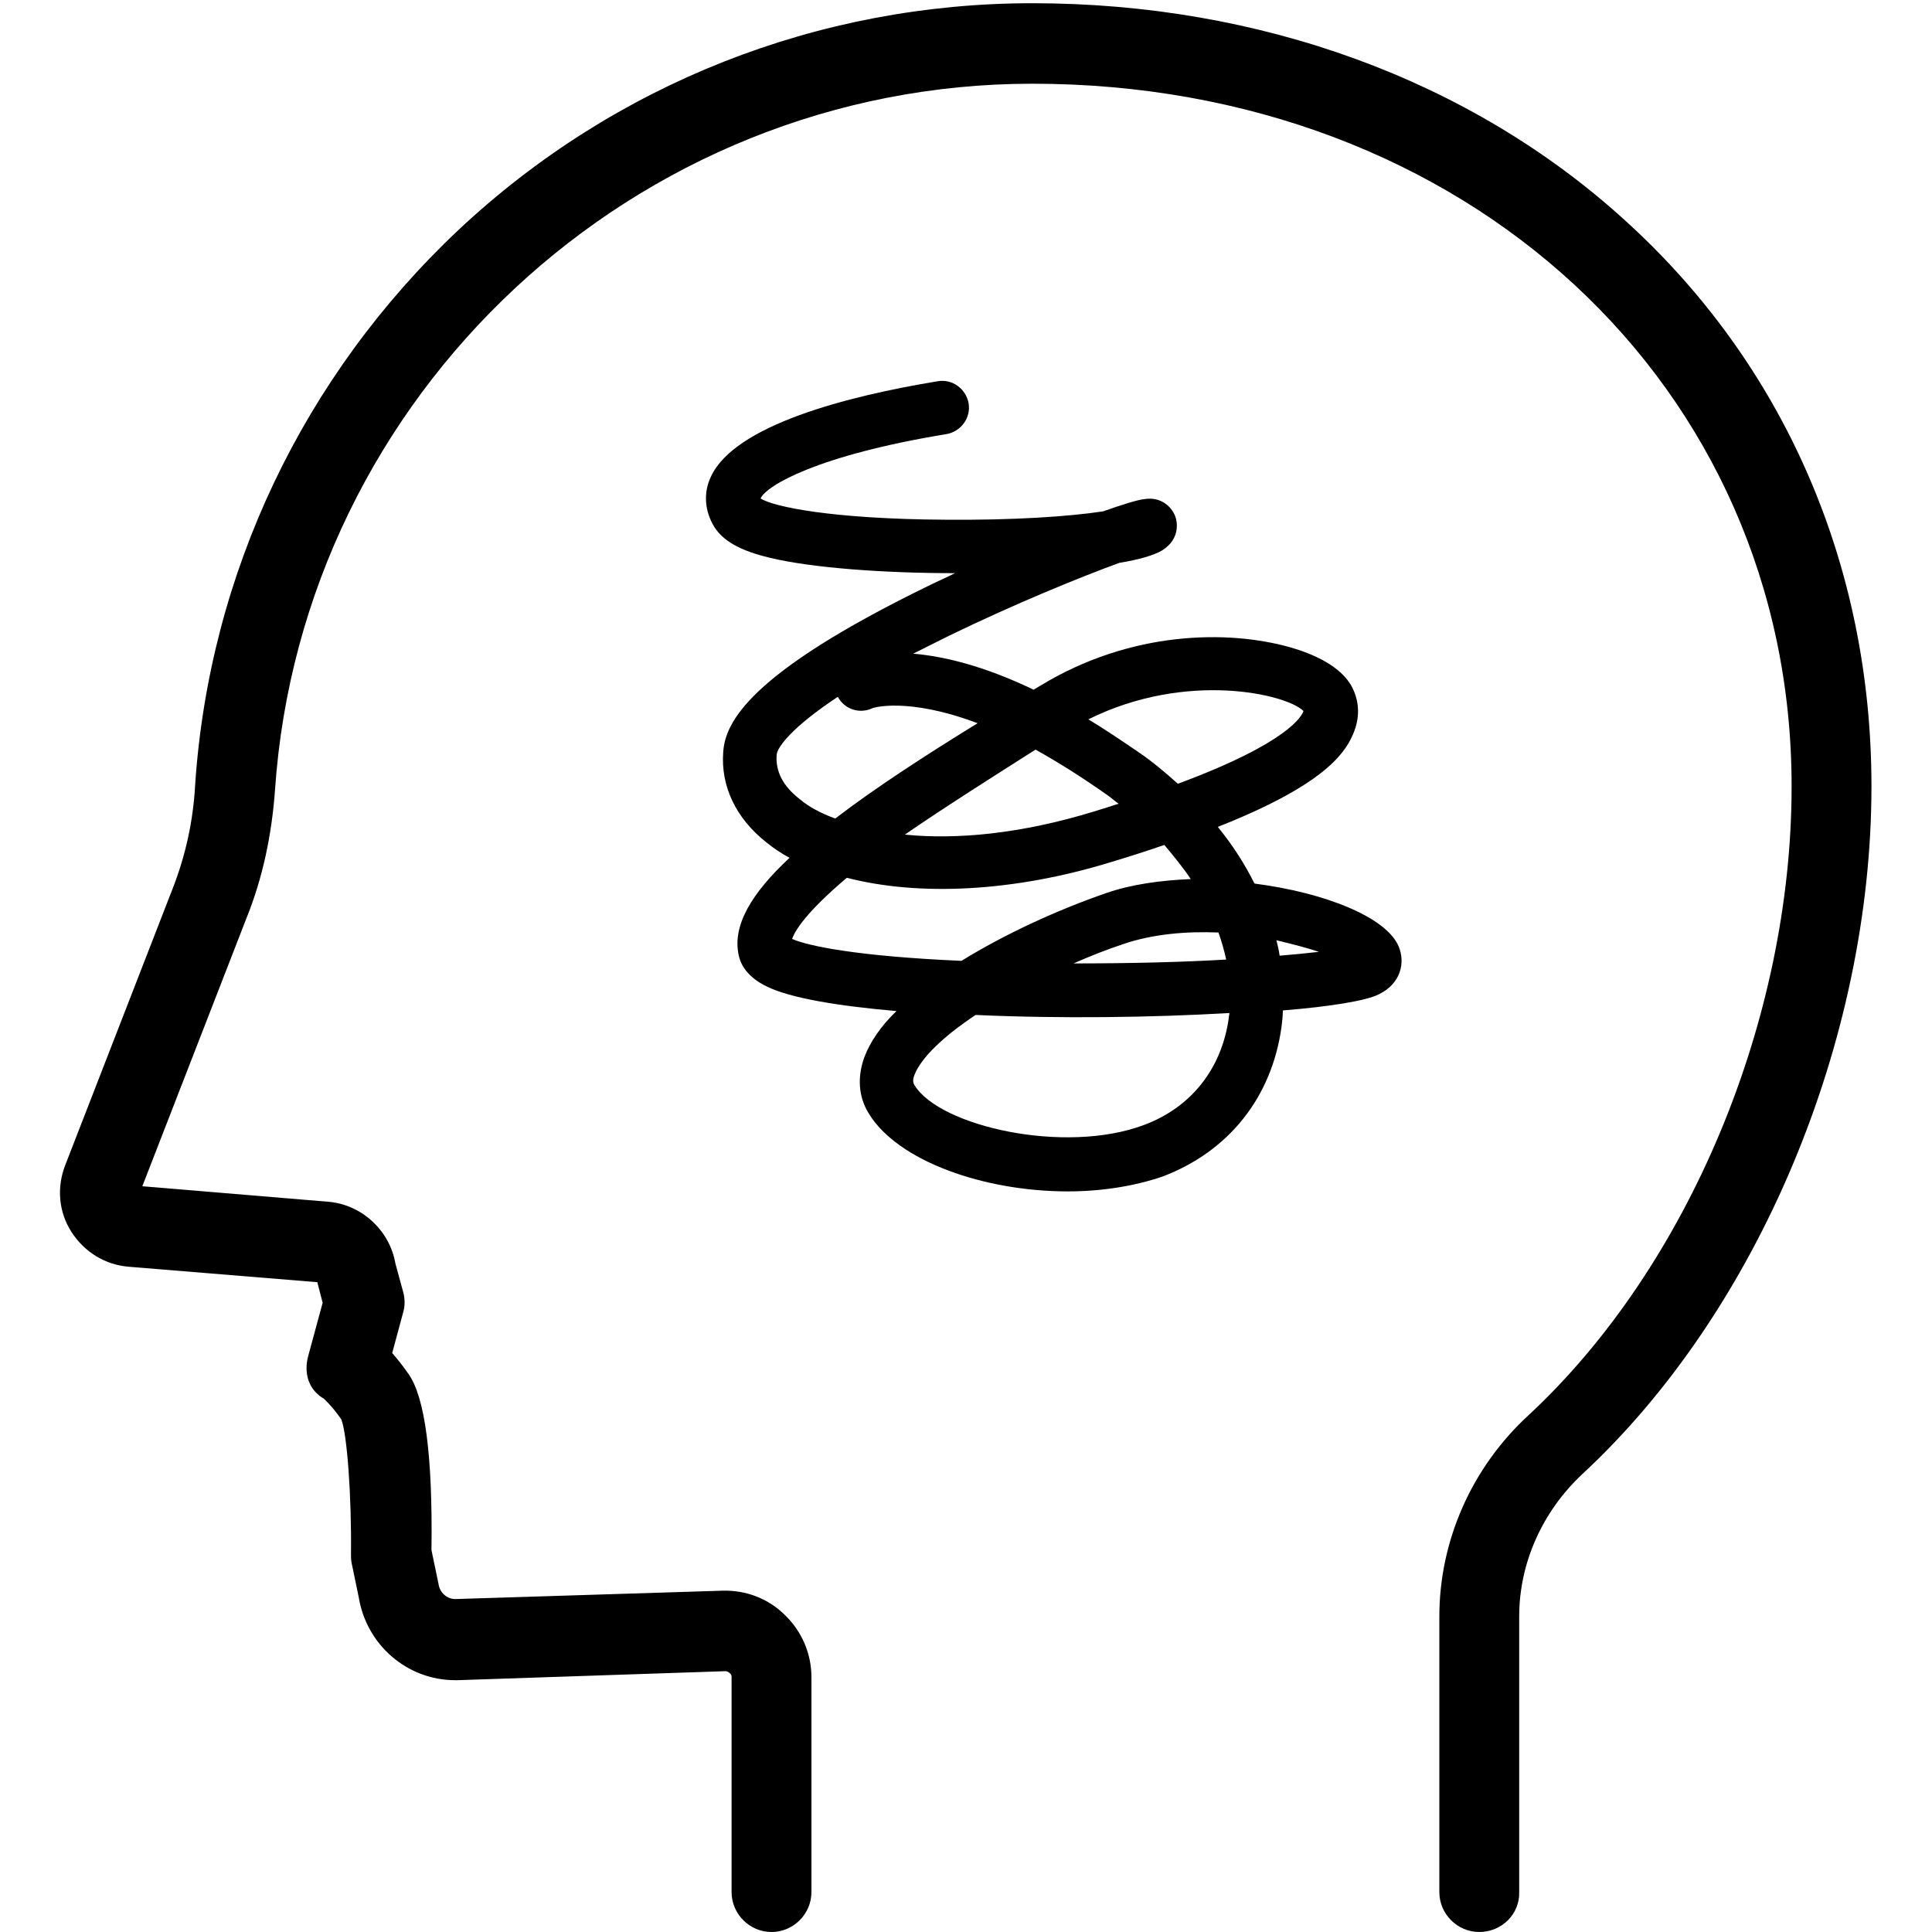
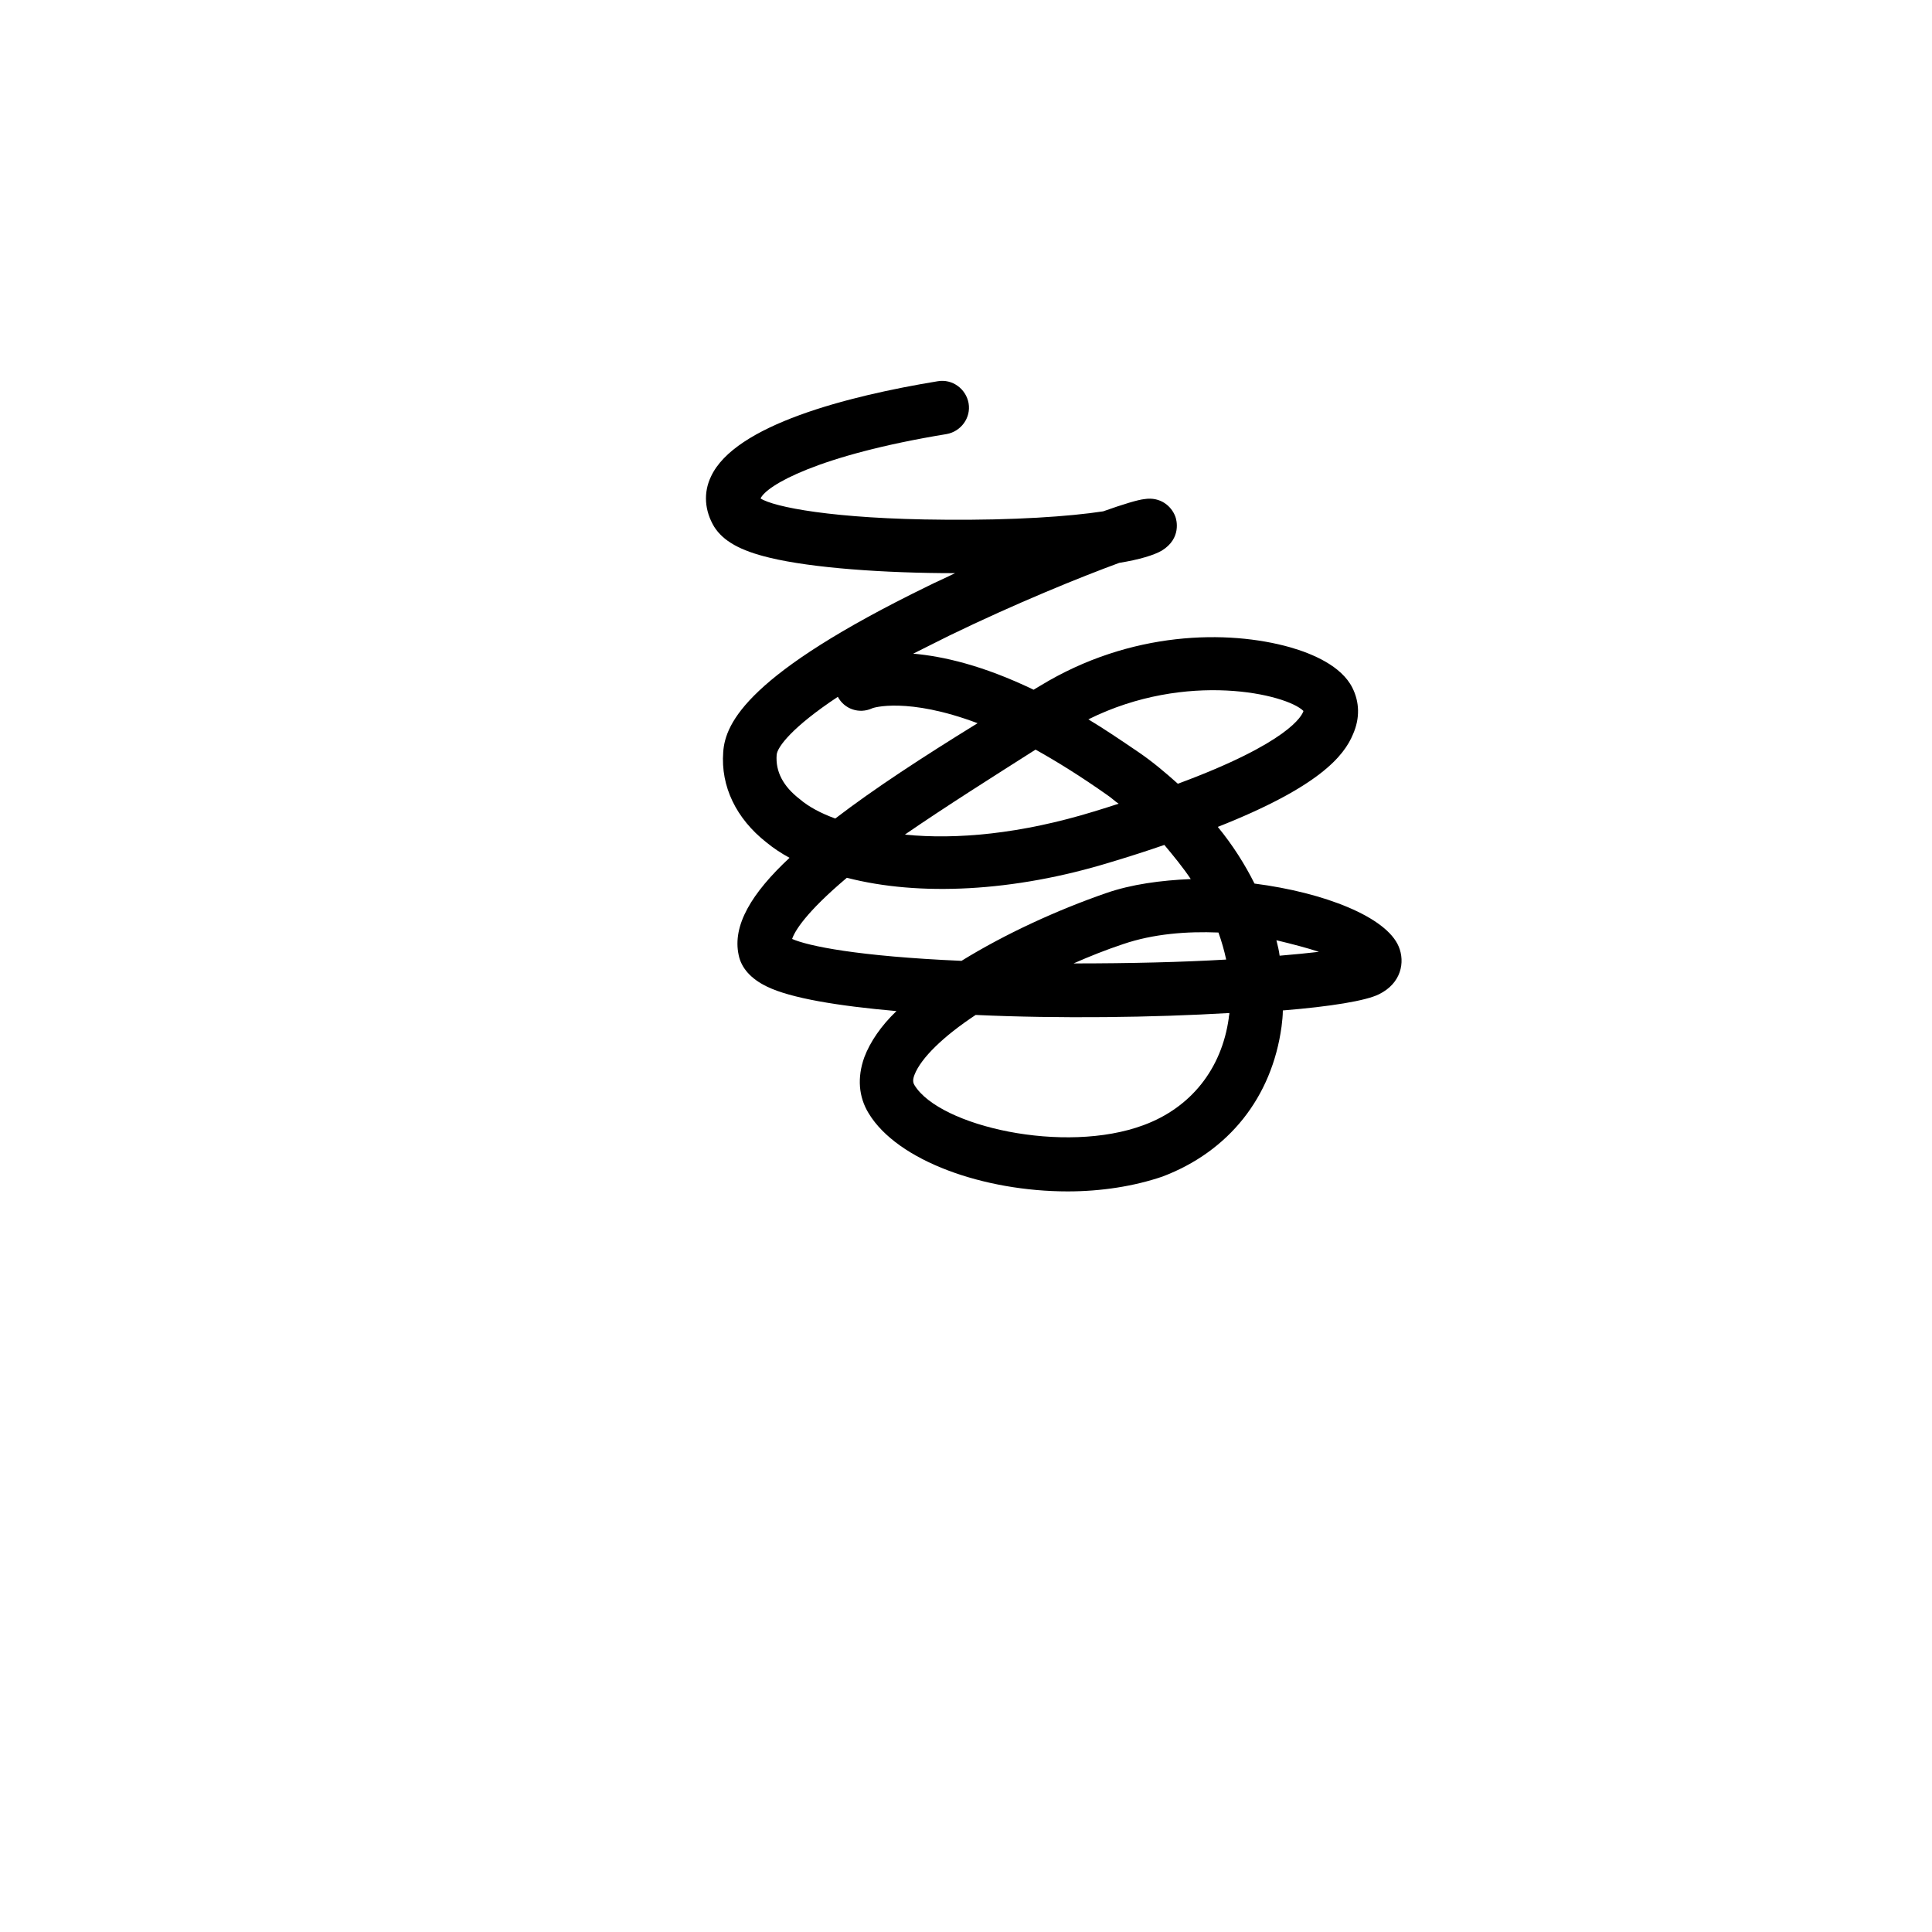
<svg xmlns="http://www.w3.org/2000/svg" version="1.1" id="レイヤー_1" x="0px" y="0px" viewBox="0 0 300 300" style="enable-background:new 0 0 300 300;" xml:space="preserve">
  <g>
-     <path d="M229.7,300c-3.4,0-6.2-2.8-6.2-6.2V251c0-11.7,5-23.1,13.8-31.2c24.9-23.1,40.9-61.5,40.9-97.7   C278.2,59.9,227.6,13,160.3,13C98.6,13,46.9,61.2,42.7,122.7c-0.5,6.9-1.9,13.6-4.4,19.8l-16.2,41.7l28.8,2.4   c5.2,0.4,9.6,4.4,10.5,9.6l1.2,4.4c0.3,1.1,0.3,2.2,0,3.2l-1.7,6.3c0.7,0.8,1.6,1.9,2.5,3.2c2.6,3.6,3.8,12.8,3.6,27.4l1,4.8   c0,0.2,0.1,0.3,0.1,0.5c0.2,1.3,1.3,2.3,2.6,2.3l41.5-1.3c3.6-0.1,7.1,1.2,9.7,3.8c2.6,2.5,4.1,6,4.1,9.6v33.4   c0,3.4-2.8,6.2-6.2,6.2c-3.4,0-6.2-2.8-6.2-6.2v-33.4c0-0.3-0.1-0.5-0.3-0.6c-0.1-0.1-0.3-0.3-0.7-0.3L71,260.9c-0.1,0-0.2,0-0.3,0   c-7.5,0-13.8-5.5-15-12.9l-1.1-5.3c-0.1-0.5-0.1-0.9-0.1-1.4c0.1-9-0.6-18.6-1.5-20.9c-1.4-2-2.4-2.9-2.7-3.2   c-2.4-1.4-3.2-4-2.4-6.8l2.2-8.1l-0.8-3.1c0,0,0,0,0-0.1L20,196.7c-3.7-0.3-6.9-2.3-8.9-5.4c-2-3.1-2.3-6.9-1-10.3l16.7-43   c2-5.1,3.2-10.5,3.5-16.1C32.5,89,47.1,58.4,71.2,35.7C95.4,13,127.1,0.5,160.3,0.5c35.3,0,68,11.9,91.9,33.6   c24.8,22.4,38.4,53.6,38.4,88c0,39.5-17.6,81.5-44.9,106.8c-6.2,5.8-9.8,13.8-9.8,22.1v42.8C236,297.2,233.2,300,229.7,300z    M52.9,220.2L52.9,220.2L52.9,220.2z M50.2,217L50.2,217L50.2,217z" />
    <path d="M165.8,185c-13,0-26.4-4.7-30.9-12.1c-1.6-2.6-1.8-5.6-0.7-8.7c0.9-2.4,2.6-4.9,5-7.2c-9.1-0.8-16.4-2-20.1-3.8   c-2.5-1.2-4-2.9-4.4-4.9c-1-4.6,2-9.6,7.9-15.1c-1.3-0.7-2.5-1.5-3.6-2.4c-4.7-3.7-7.1-8.7-6.7-14c0.3-4.6,3.9-12.2,31.8-25.8   c1.4-0.7,2.8-1.3,4.2-2c-11,0-22.2-0.8-28.8-2.4c-4.6-1.1-7.2-2.6-8.6-4.8c-1.5-2.5-1.7-5.3-0.5-7.8c3.7-8,21.2-12.5,35.2-14.8   c2.3-0.4,4.4,1.2,4.8,3.4c0.4,2.3-1.2,4.4-3.4,4.8c-20.1,3.3-28,8-28.9,10c2,1.3,11.2,3.2,28.6,3.3c10.7,0.1,19.4-0.5,24.6-1.3   c3.1-1.1,5.4-1.8,6.4-1.9c2.5-0.4,4.2,1.1,4.8,2.7c0.2,0.5,1,3.4-2.1,5.3c-1.2,0.7-3.5,1.4-6.6,1.9c-6,2.2-16.1,6.3-26.4,11.3   c-2,1-3.8,1.9-5.6,2.8c4.6,0.4,10.8,1.8,18.7,5.6c0.3-0.2,0.7-0.4,1-0.6c14.1-8.6,29.2-8.7,38.8-6c3.5,1,8,2.9,9.7,6.3   c1.1,2.2,1.2,4.7,0.1,7.2c-1.4,3.4-5.3,8.2-21,14.4c2.3,2.8,4.2,5.8,5.7,8.8c10.9,1.4,20.5,5.2,22.4,9.8c1,2.4,0.4,5.7-3.1,7.4   c-2,1-7.5,1.9-14.9,2.5c0,0.8-0.1,1.7-0.2,2.5c-1.5,11-8.2,19.4-18.5,23.3C176.1,184.2,171,185,165.8,185z M151.5,157.6   c-5,3.3-8.5,6.7-9.5,9.3c-0.4,1-0.1,1.4,0,1.6c3.9,6.4,23.3,10.8,35.6,6.2c7.3-2.7,12.1-8.7,13.2-16.6c0-0.3,0.1-0.5,0.1-0.8   C179,158,164.5,158.2,151.5,157.6z M166.7,149.6c8.8,0,16.9-0.2,23.7-0.6c-0.3-1.4-0.7-2.8-1.2-4.2c-4.9-0.2-10.1,0.2-14.8,1.8   C171.7,147.5,169.2,148.5,166.7,149.6z M123,145.8c2.5,1.1,10.2,2.7,26.3,3.4c6.8-4.2,14.9-7.9,22.4-10.5c4-1.4,8.6-2,13.2-2.2   c-1.2-1.8-2.6-3.5-4.1-5.3c-2.6,0.9-5.4,1.8-8.4,2.7c-15,4.6-29.7,5.3-40.9,2.4C125.1,141.7,123.4,144.6,123,145.8z M198.2,146   c0.2,0.8,0.4,1.6,0.5,2.4c2.4-0.2,4.4-0.4,6.1-0.6C203,147.2,200.7,146.6,198.2,146z M140.5,129.6c8,0.8,18-0.1,29.4-3.6   c1.3-0.4,2.6-0.8,3.8-1.2c-0.6-0.4-1.1-0.9-1.7-1.3c-4.1-2.9-7.8-5.2-11.2-7.1C154.2,120.6,146.9,125.2,140.5,129.6z M130.1,108.2   c-7.1,4.7-9.4,7.8-9.5,9c-0.2,2.6,1,4.9,3.6,6.9c1.4,1.2,3.3,2.2,5.5,3c6-4.6,13.5-9.5,22.1-14.8c-10.9-4.1-16.3-2.4-16.4-2.3   C133.4,110.9,131.1,110.1,130.1,108.2z M169,111.7c2.5,1.5,5,3.2,7.8,5.1c2.2,1.5,4.2,3.2,6.1,4.9c17.3-6.4,19.3-10.6,19.5-11.3   C199.8,107.8,184.3,104.1,169,111.7z" />
  </g>
</svg>